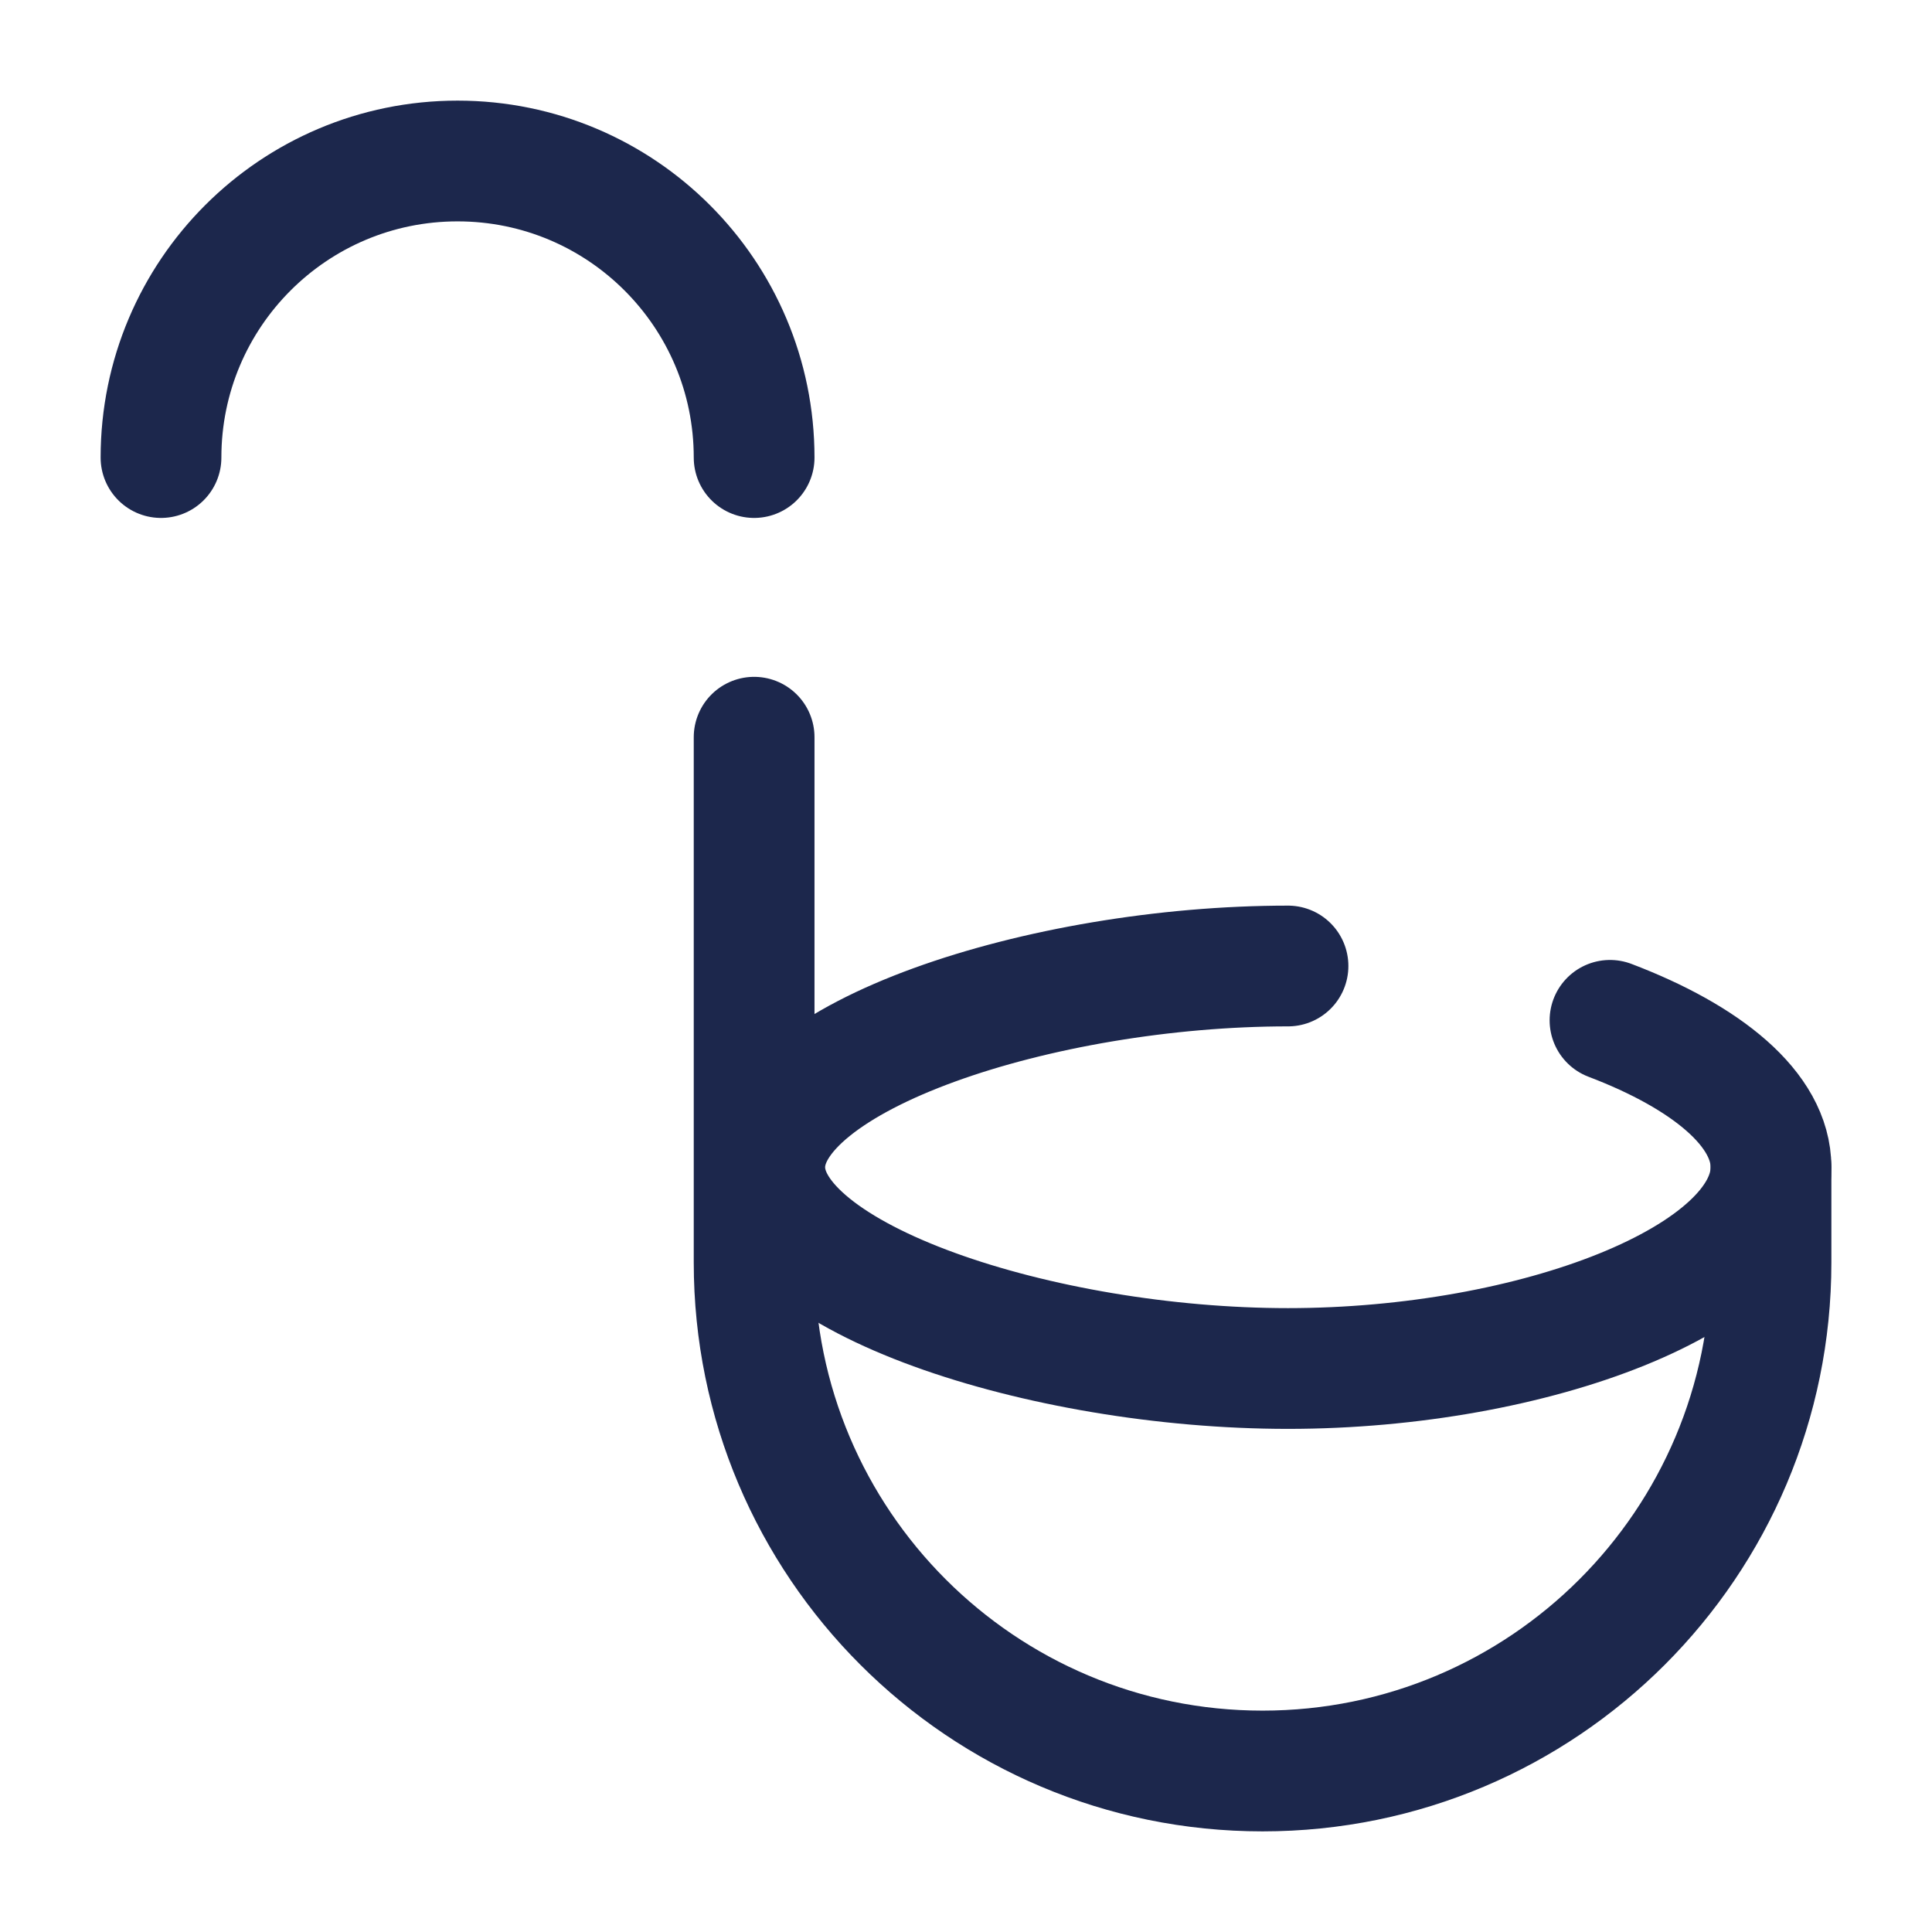
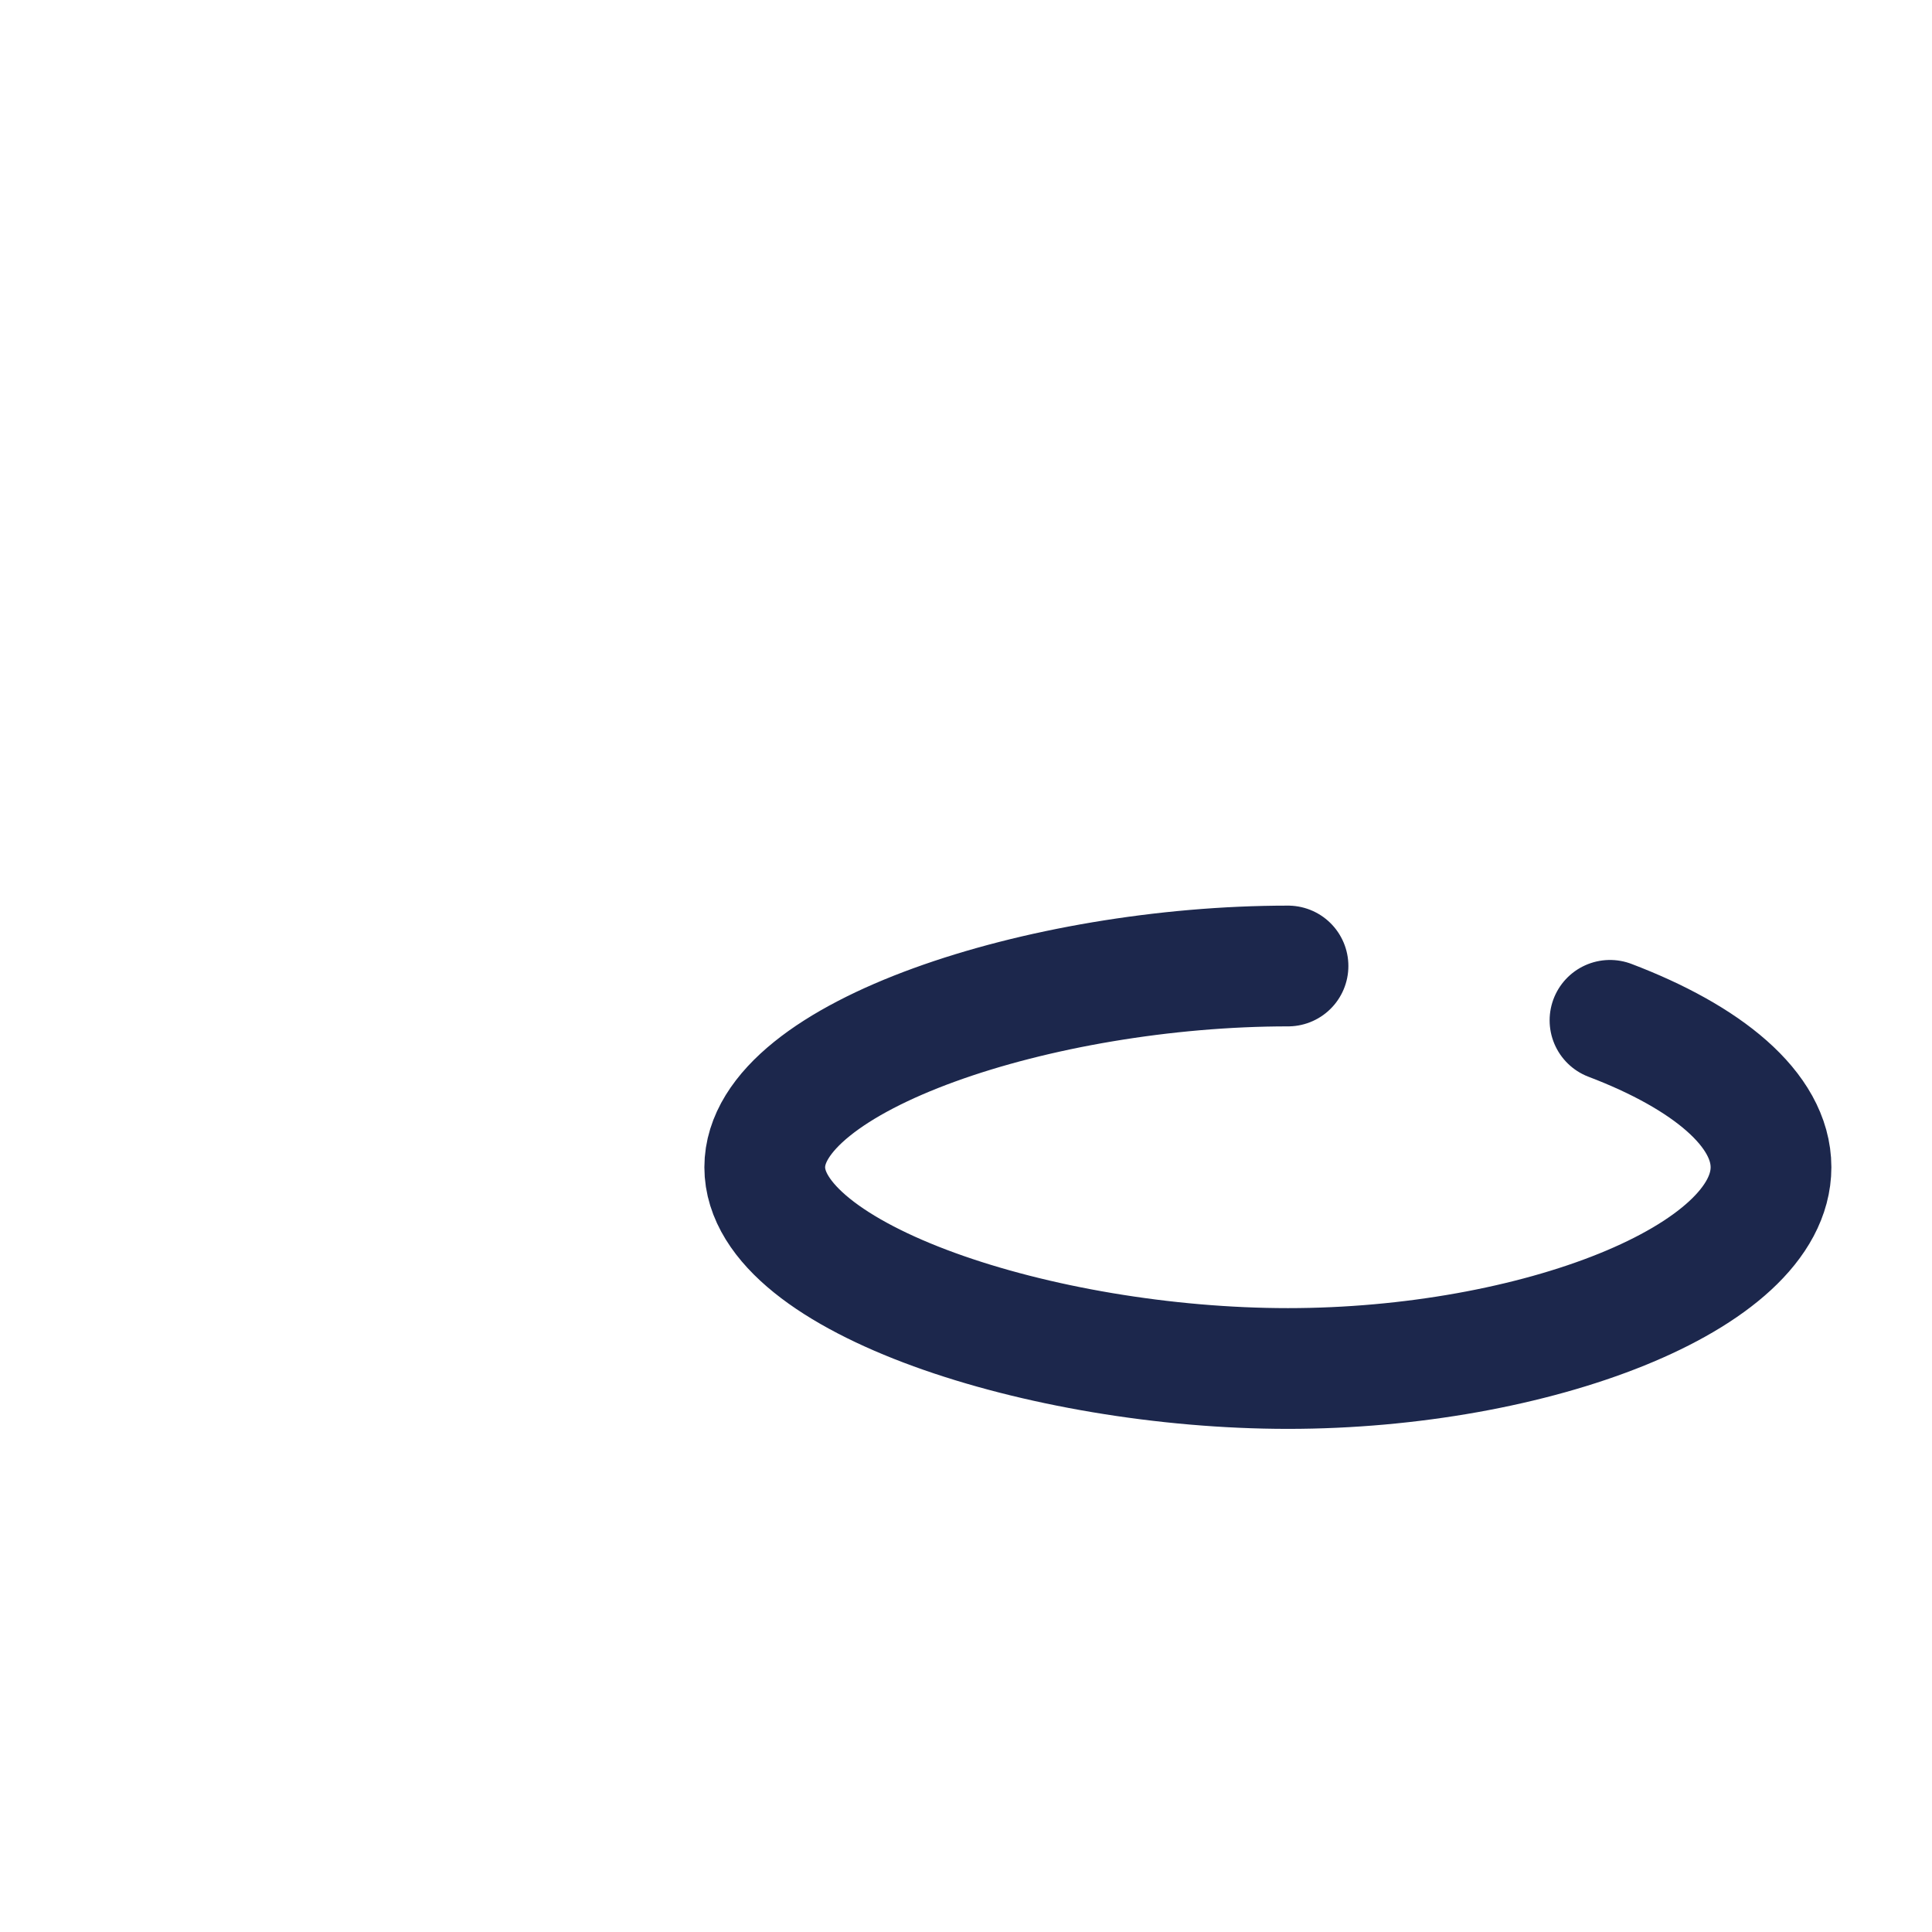
<svg xmlns="http://www.w3.org/2000/svg" width="800px" height="800px" viewBox="0 0 24 24" fill="none">
-   <path d="M2 5.684C2 3.649 3.649 2 5.684 2C7.719 2 9.368 3.649 9.368 5.684M22 14.5V15.684C22 19.172 19.172 22 15.684 22C12.196 22 9.368 19.172 9.368 15.684V14.632V9.158" stroke="#1C274C" stroke-width="1.5" stroke-linecap="round" />
  <path d="M16 12C12.946 12 9.5 13.119 9.5 14.5C9.5 15.881 12.946 17 16 17C19.054 17 22 15.881 22 14.5C22 13.78 21.199 13.131 20 12.675" stroke="#1C274C" stroke-width="1.5" stroke-linecap="round" />
</svg>